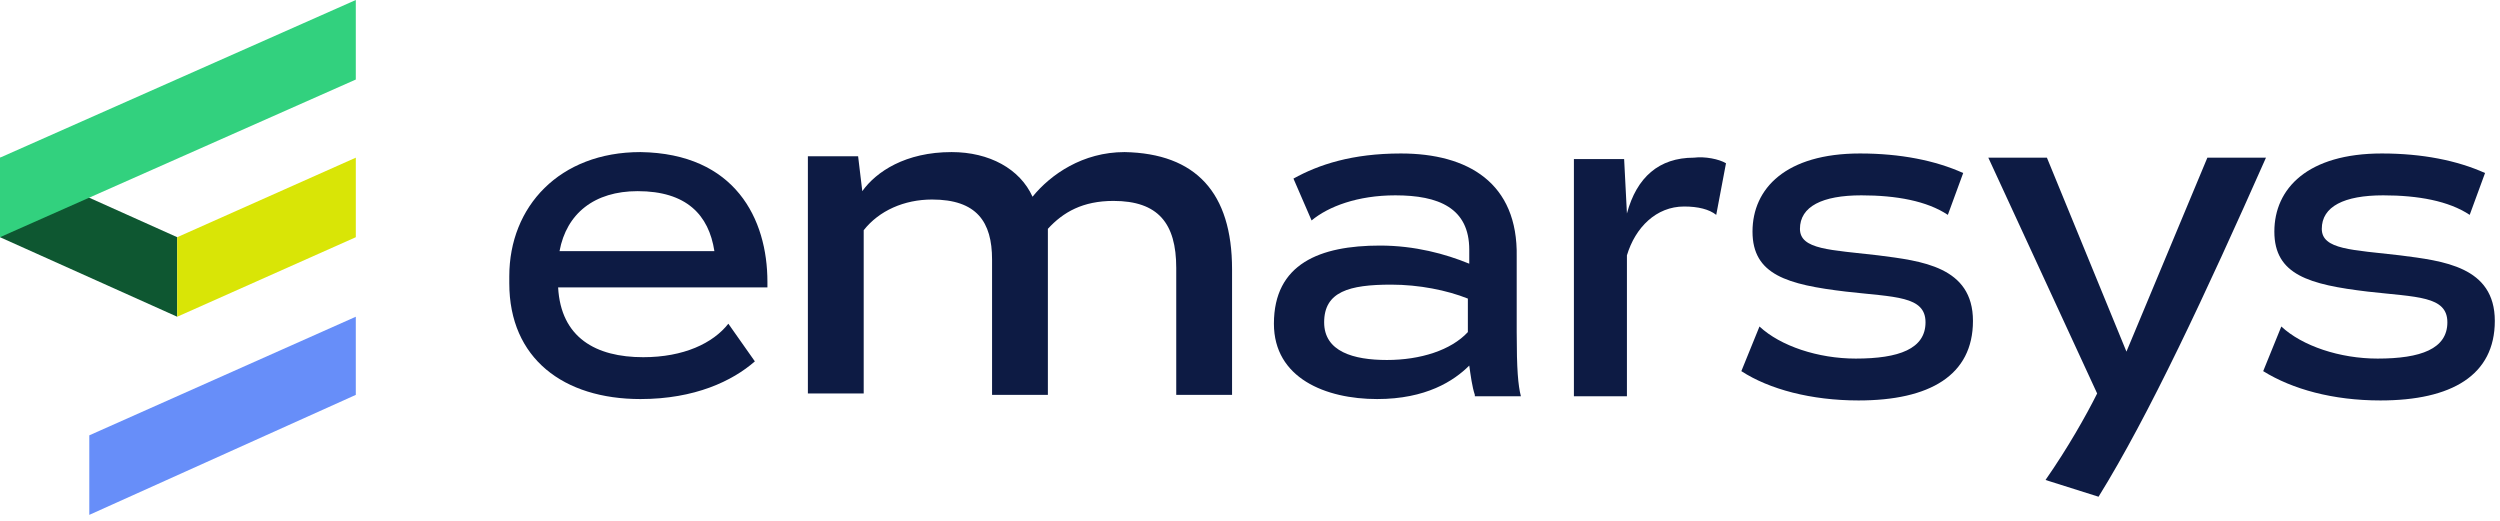
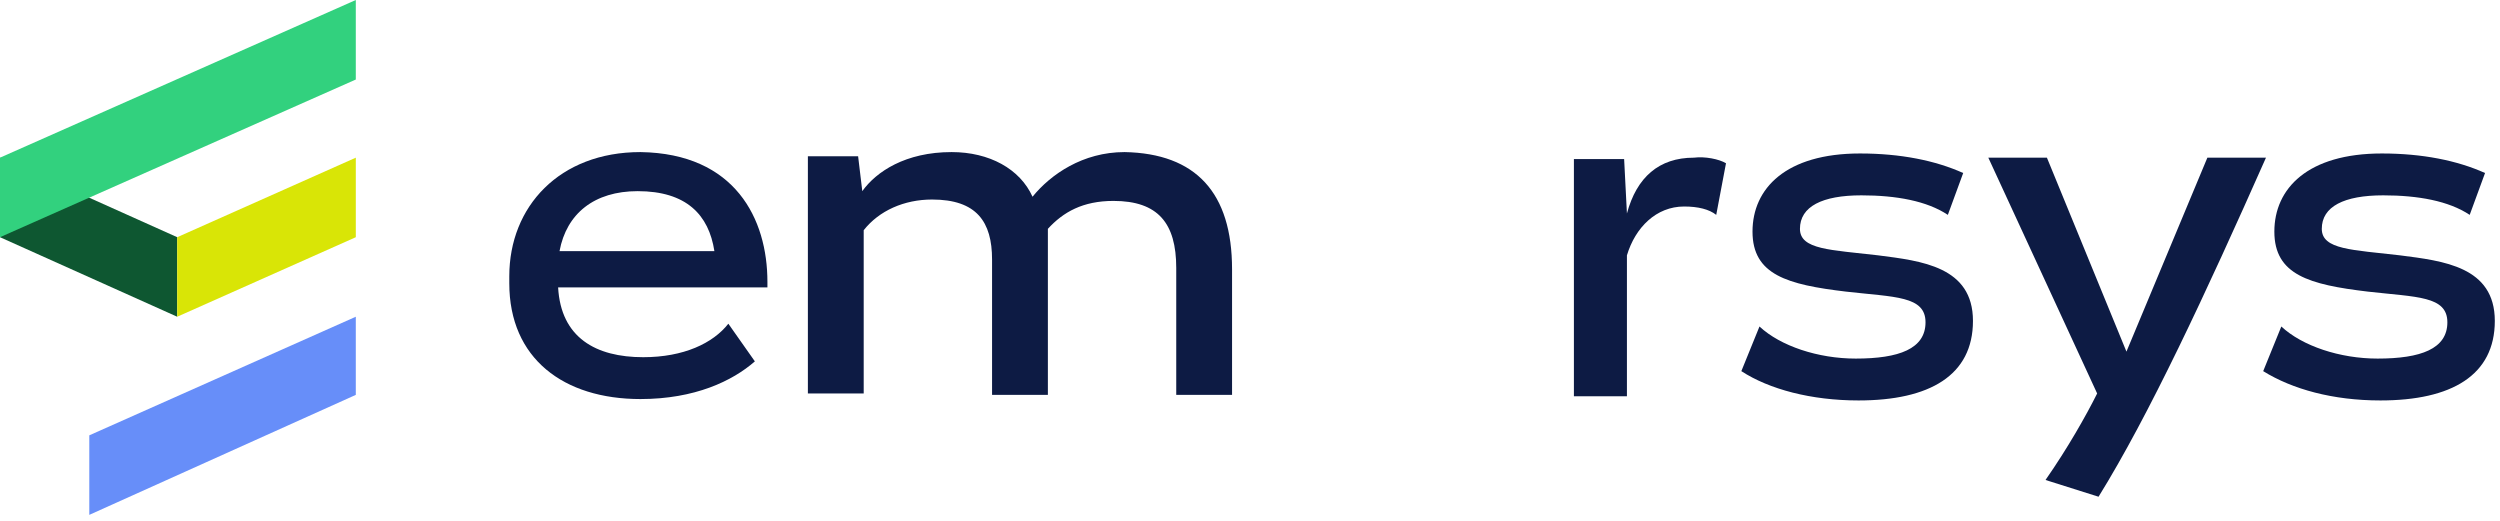
<svg xmlns="http://www.w3.org/2000/svg" fill="none" viewBox="0 0 384 80" height="80" width="384">
  <g clip-path="url(#clip0_3331_213)">
    <path fill="#0D1B44" d="M117.876 43.292V44.149H85.728C86.156 51.865 91.514 54.865 98.801 54.865C105.016 54.865 109.517 52.722 111.875 49.722L115.947 55.508C112.518 58.509 106.731 61.295 98.373 61.295C86.585 61.295 78.227 55.08 78.227 43.506V42.435C78.227 31.719 85.942 23.36 98.373 23.36C112.946 23.575 117.876 33.648 117.876 43.292ZM109.731 38.577C108.874 33.005 105.445 29.361 97.944 29.361C91.3 29.361 87.014 32.79 85.942 38.577H109.731Z" />
    <path fill="#0D1B44" d="M189.244 41.363V60.652H180.671V41.149C180.671 34.291 177.885 30.861 171.027 30.861C166.312 30.861 163.311 32.576 160.954 35.148V60.652H152.381V39.863C152.381 34.076 150.023 30.647 143.165 30.647C138.879 30.647 135.021 32.362 132.664 35.362V60.438H124.091V24.003H131.806L132.449 29.361C134.592 26.361 139.093 23.36 146.166 23.36C151.952 23.36 156.667 25.932 158.596 30.219C161.382 26.79 166.312 23.36 172.741 23.36C183.672 23.575 189.244 29.576 189.244 41.363Z" />
-     <path fill="#0D1B44" d="M226.535 60.651C226.107 59.365 225.892 57.651 225.678 56.151C223.321 58.508 219.034 61.294 211.533 61.294C203.603 61.294 195.673 58.08 195.673 49.721C195.673 40.505 202.746 37.719 211.962 37.719C217.32 37.719 222.035 39.005 225.678 40.505V38.362C225.678 31.933 220.963 30.004 214.319 30.004C208.532 30.004 204.032 31.718 201.46 33.861L198.674 27.432C202.532 25.289 207.675 23.574 215.176 23.574C225.464 23.574 233.179 28.075 232.965 39.434C232.965 43.077 232.965 47.364 232.965 51.007C232.965 56.794 233.179 59.151 233.608 60.866H226.535V60.651ZM225.464 51.007V45.863C222.249 44.578 217.963 43.72 213.676 43.72C207.247 43.72 203.389 44.792 203.389 49.507C203.389 54.008 207.89 55.294 213.033 55.294C218.177 55.294 222.892 53.793 225.464 51.007Z" />
    <path fill="#0D1B44" d="M265.113 25.075L263.613 33.005C262.541 32.148 260.826 31.719 258.683 31.719C254.397 31.719 251.182 34.934 249.896 39.22V60.866H241.752V24.432H249.467L249.896 32.791C251.396 27.218 254.825 24.218 260.183 24.218C261.898 24.003 264.041 24.432 265.113 25.075Z" />
    <path fill="#0D1B44" d="M267.47 57.008L270.256 50.15C273.471 53.15 279.258 55.079 285.044 55.079C291.688 55.079 295.76 53.579 295.76 49.507C295.76 45.435 291.045 45.649 283.544 44.792C274.543 43.72 269.185 42.22 269.185 35.576C269.185 28.932 274.328 23.574 285.687 23.574C291.903 23.574 297.261 24.646 301.547 26.575L299.189 33.004C295.975 30.861 291.26 30.004 285.902 30.004C279.901 30.004 276.472 31.718 276.472 35.148C276.472 38.362 281.187 38.362 288.474 39.219C295.117 40.077 303.047 40.934 303.047 49.292C303.047 57.651 296.403 61.509 285.473 61.509C278.186 61.509 271.757 59.794 267.47 57.008Z" />
    <path fill="#0D1B44" d="M348.054 24.218C338.839 45.007 330.051 63.867 322.336 76.297L314.192 73.725C317.621 68.796 320.407 63.867 322.122 60.438L305.405 24.218H314.406L326.622 54.008L339.053 24.218H348.054Z" />
    <path fill="#0D1B44" d="M347.626 57.008L350.412 50.15C353.627 53.15 359.414 55.079 365.2 55.079C371.844 55.079 375.916 53.579 375.916 49.507C375.916 45.435 371.201 45.649 363.7 44.792C354.699 43.72 349.341 42.22 349.341 35.576C349.341 28.932 354.484 23.574 365.843 23.574C372.058 23.574 377.416 24.646 381.703 26.575L379.345 33.004C376.13 30.861 371.415 30.004 366.057 30.004C360.057 30.004 356.627 31.718 356.627 35.148C356.627 38.362 361.342 38.362 368.629 39.219C375.273 40.077 383.203 40.934 383.203 49.292C383.203 57.651 376.559 61.509 365.629 61.509C358.342 61.509 352.127 59.794 347.626 57.008Z" />
-     <path fill="#0E5731" d="M27.218 36.434V48.65L0 36.434V24.218L27.218 36.434Z" />
+     <path fill="#0E5731" d="M27.218 36.434V48.65L0 36.434V24.218Z" />
    <path fill="#32D17E" d="M54.651 12.216L0 36.434V24.218L54.651 0V12.216Z" />
    <path fill="#D9E506" d="M27.219 36.434V48.65L54.652 36.434V24.218L27.219 36.434Z" />
    <path fill="#678EF9" d="M13.716 66.868V79.084L54.651 60.652V48.65L13.716 66.868Z" />
  </g>
  <defs>
    <clipPath id="clip0_3331_213">
      <rect fill="white" height="80" width="384" />
    </clipPath>
  </defs>
</svg>